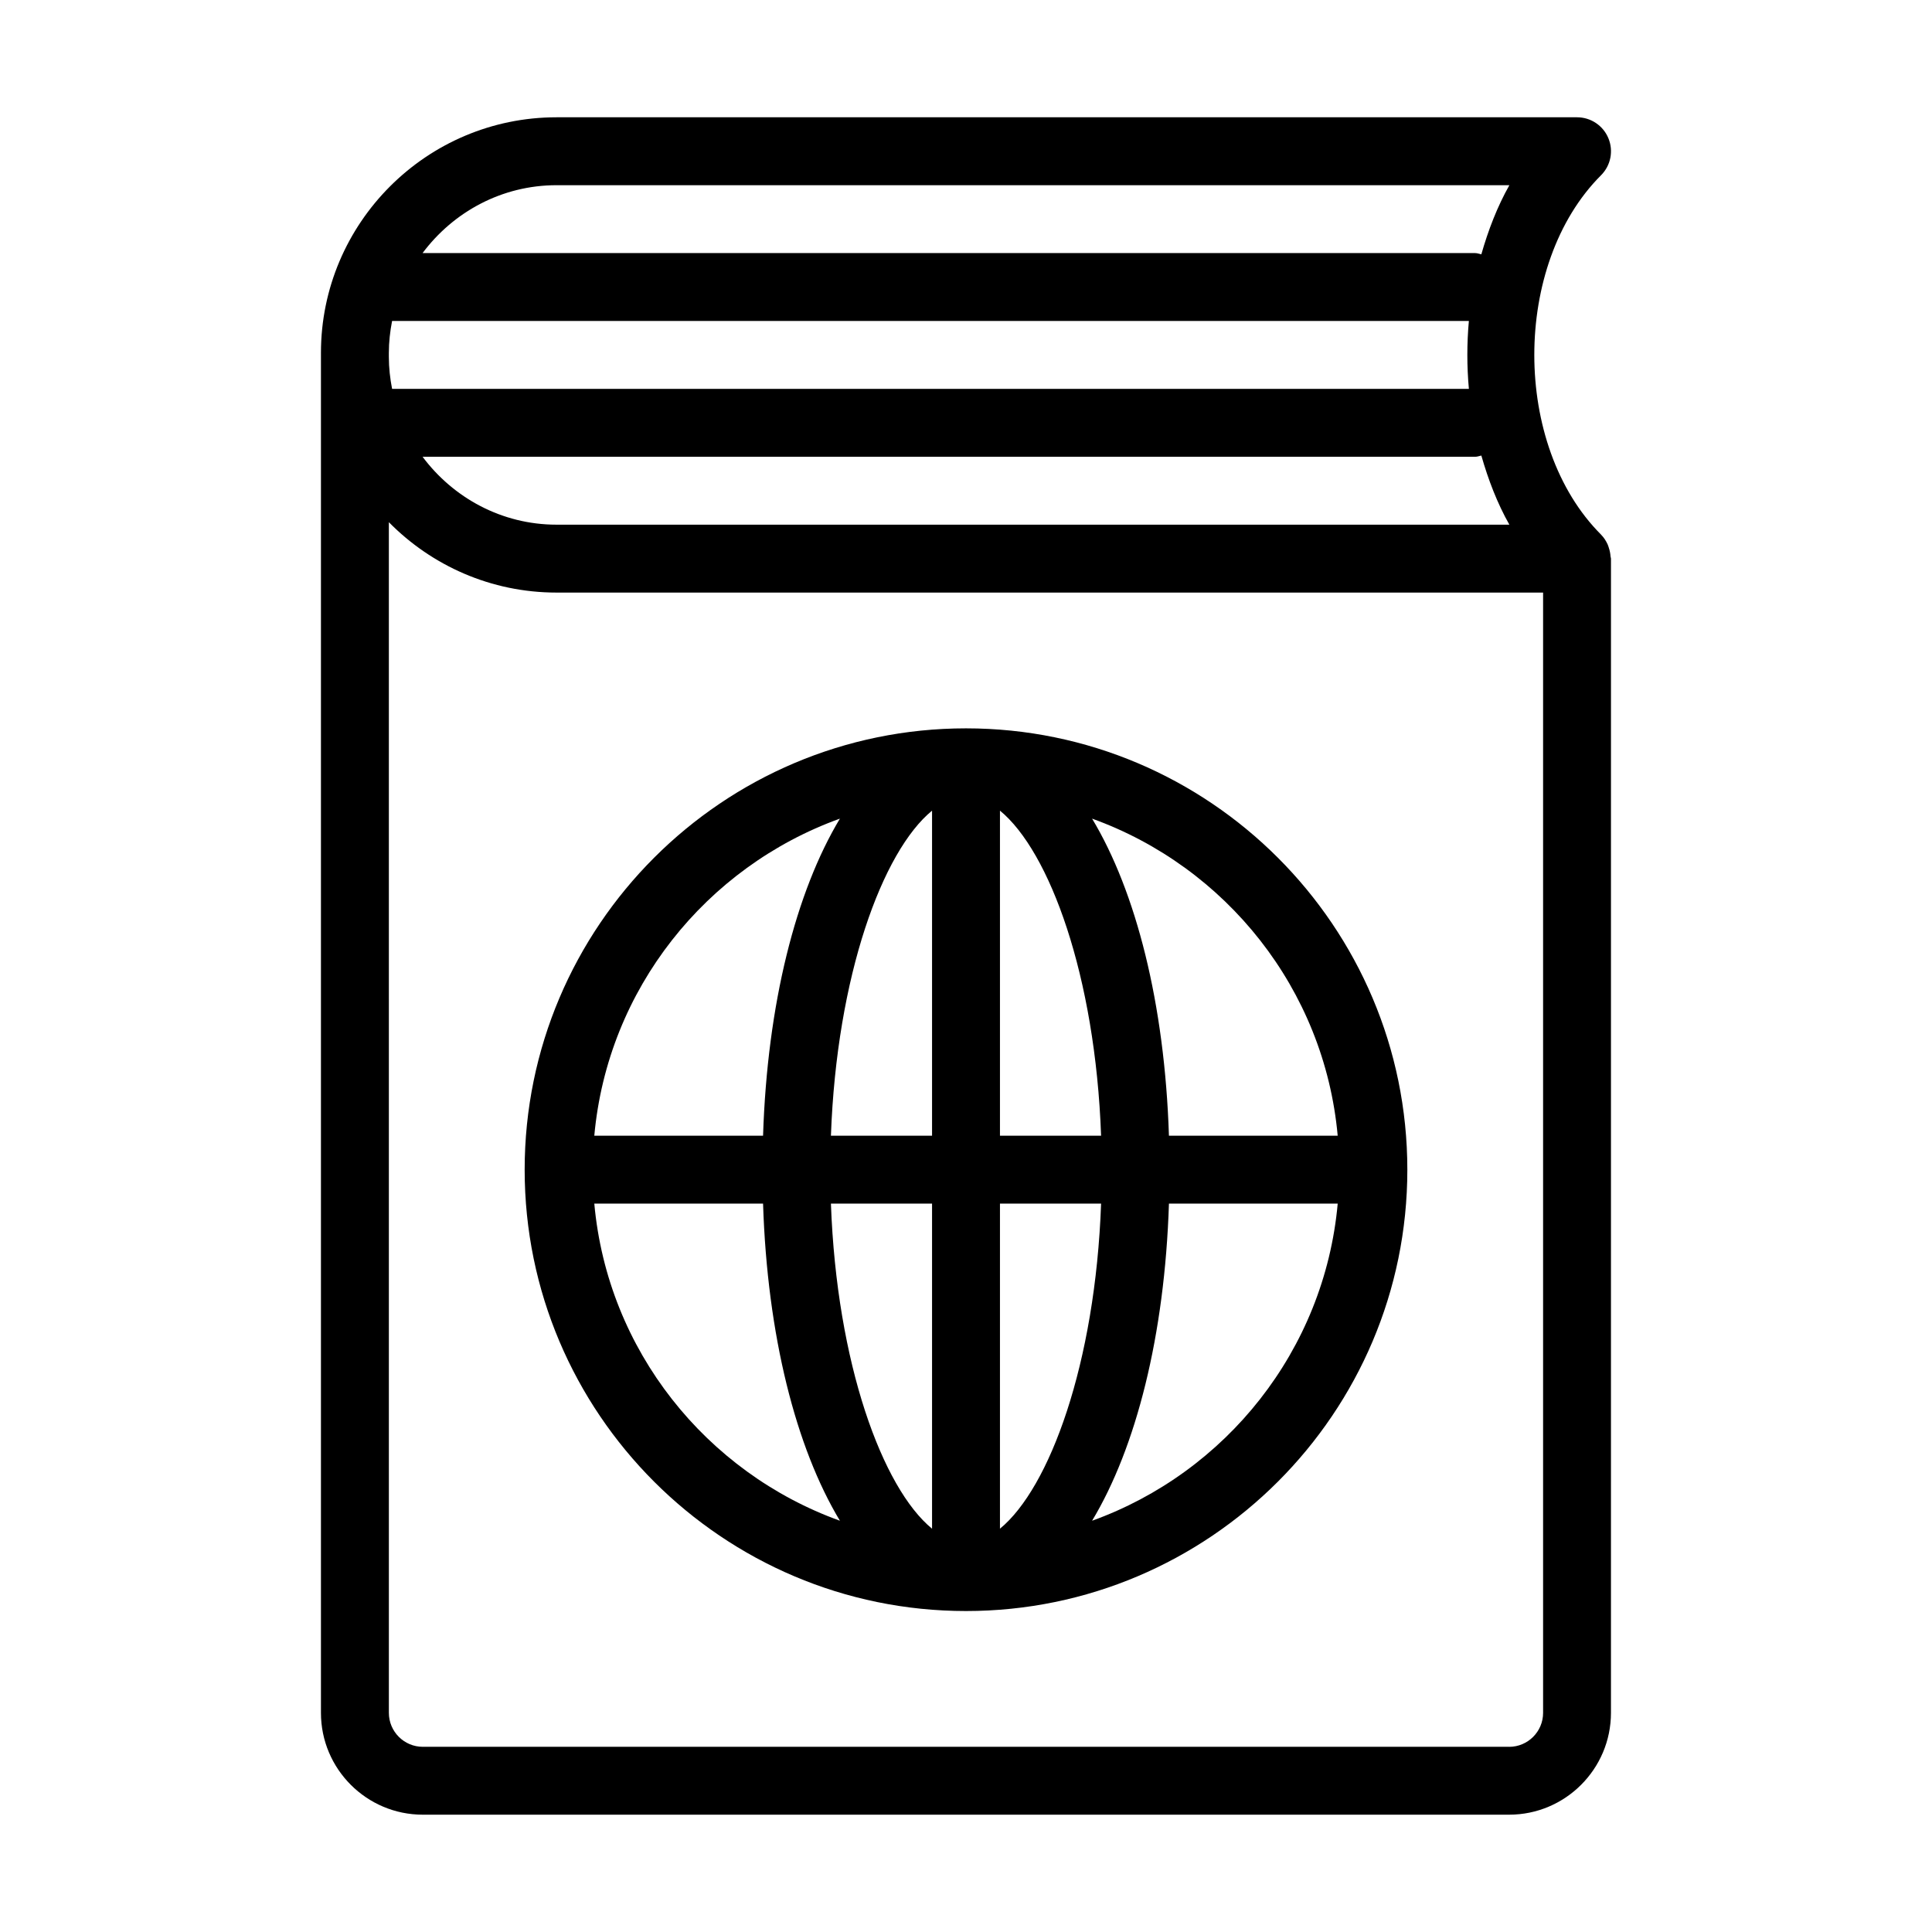
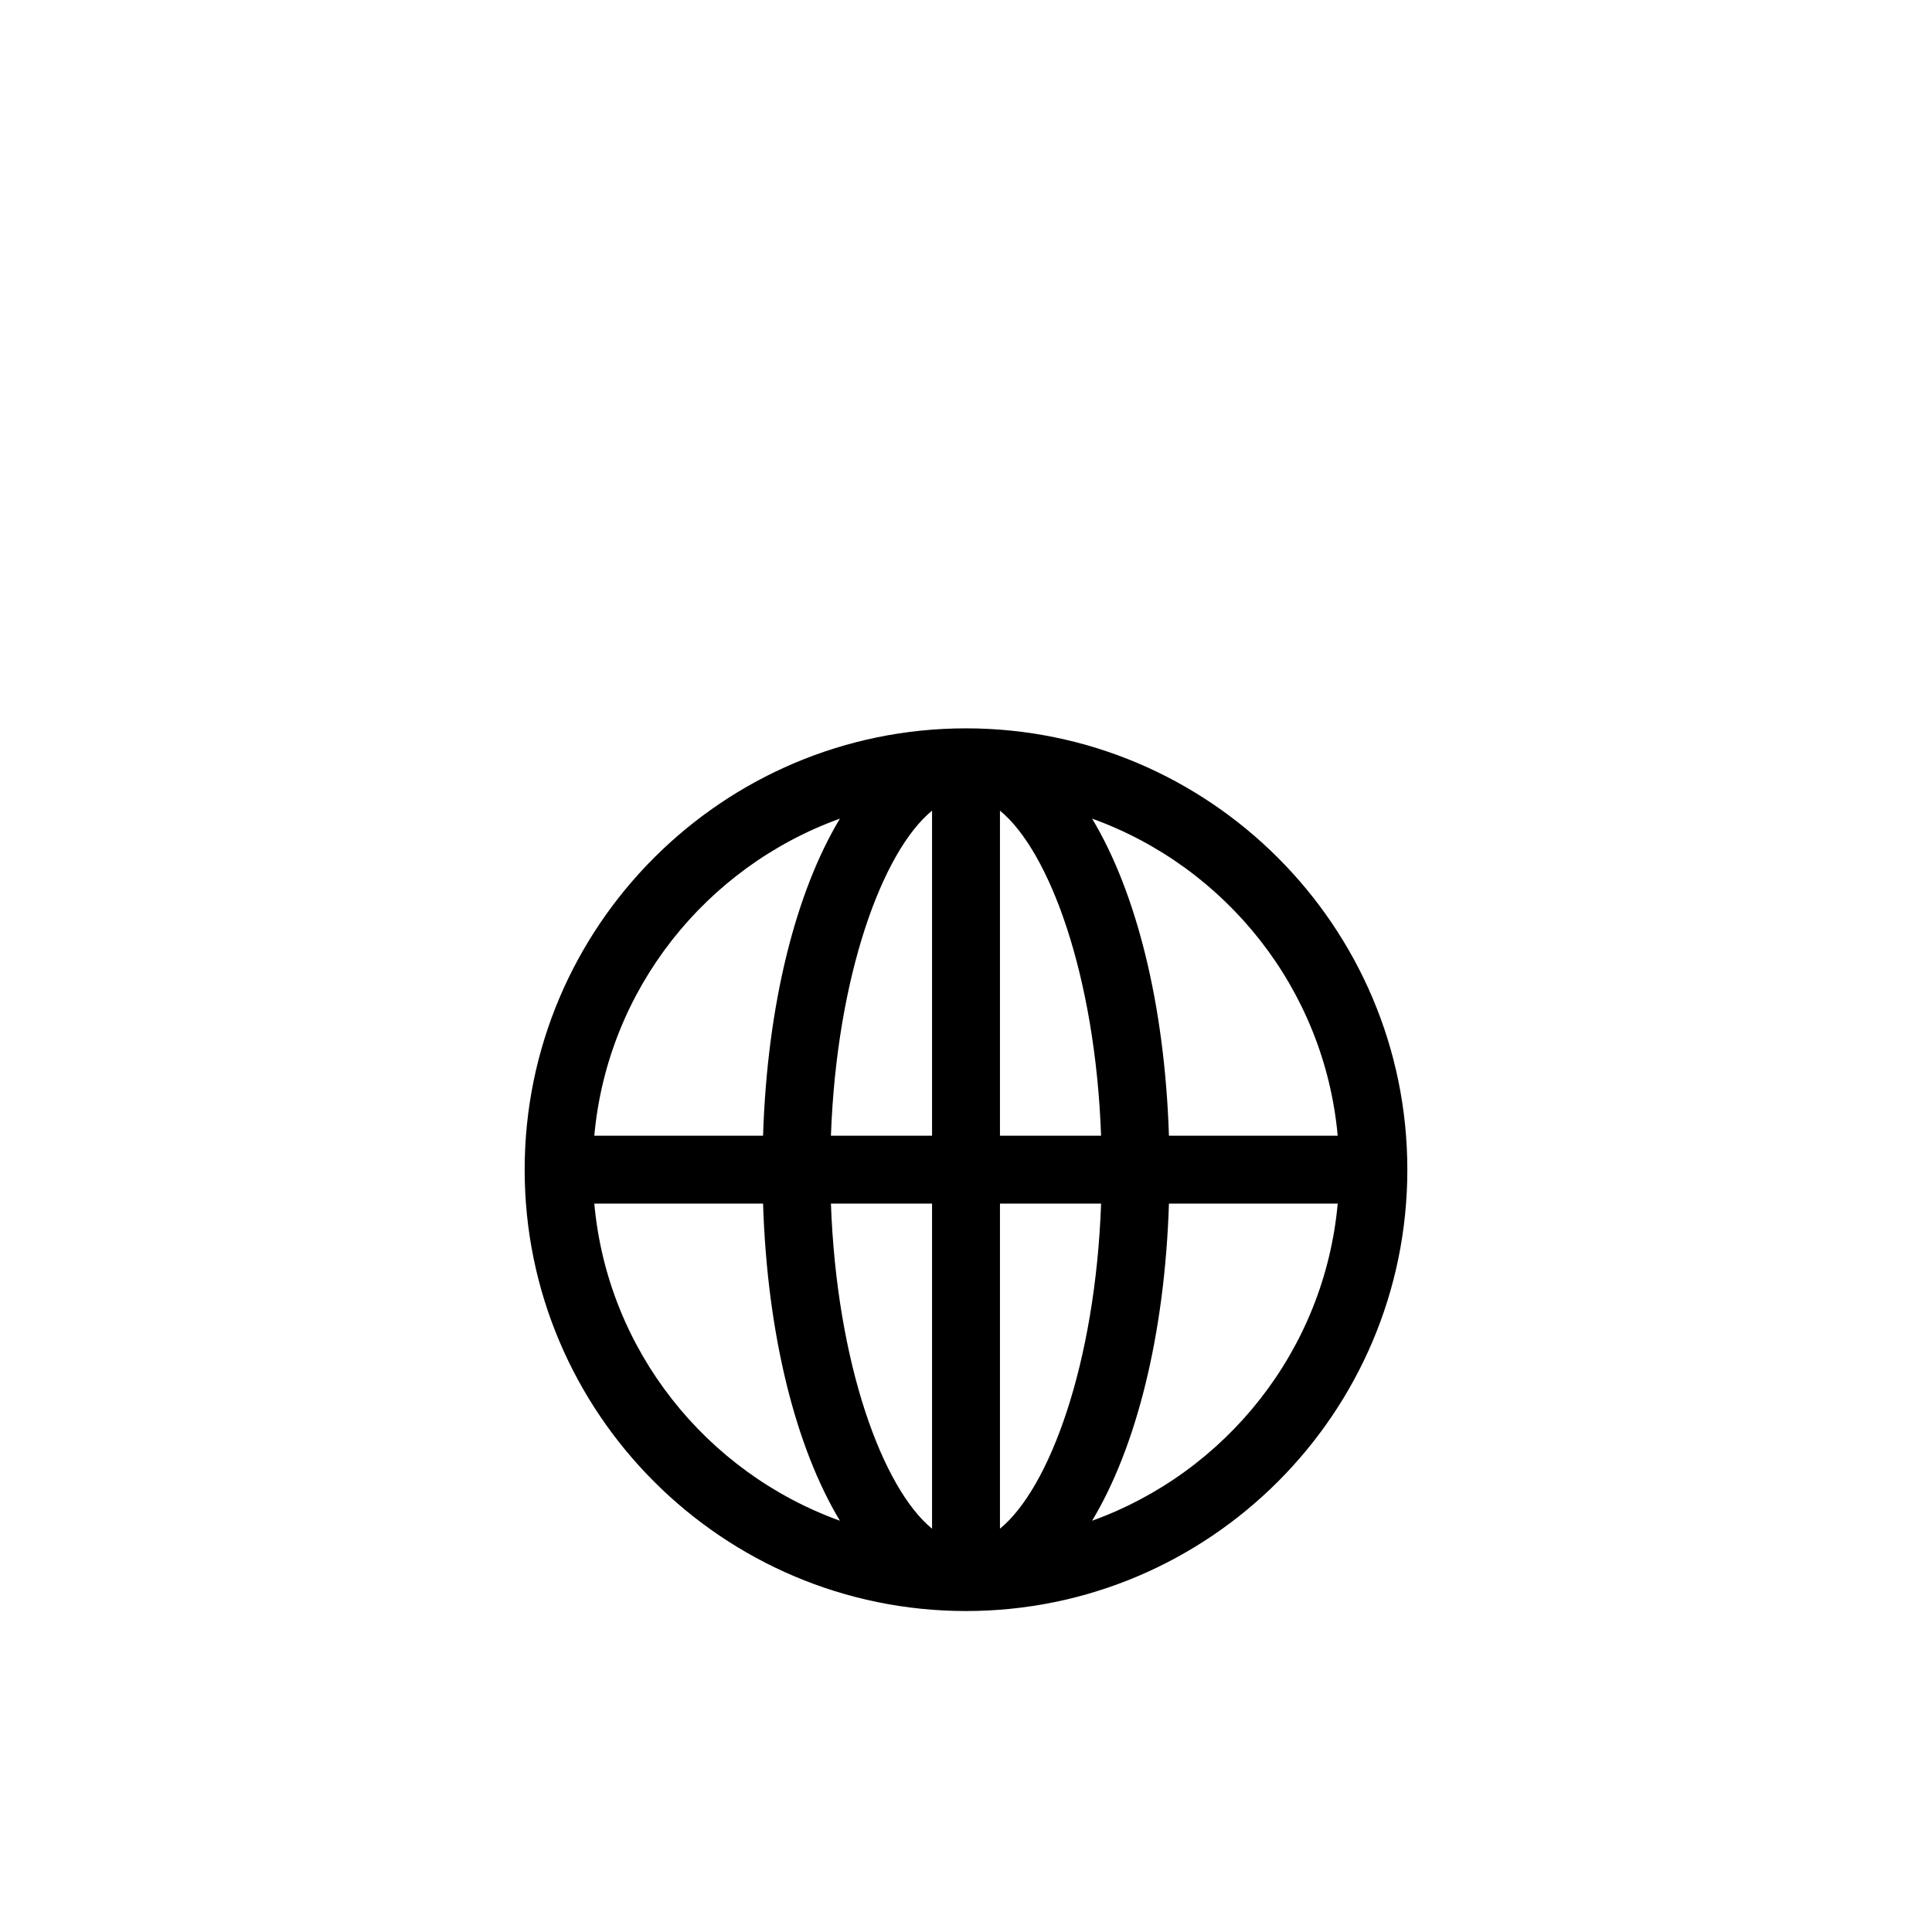
<svg xmlns="http://www.w3.org/2000/svg" fill="#000000" width="800px" height="800px" version="1.1" viewBox="144 144 512 512">
  <g>
-     <path d="m570.34 289.11c-0.102-0.289-0.176-0.574-0.305-0.852-0.43-0.922-0.973-1.797-1.719-2.547-0.012-0.012-0.016-0.027-0.027-0.039-23.578-23.59-23.578-71.645 0.004-95.23 2.574-2.574 3.344-6.441 1.949-9.805-1.391-3.367-4.672-5.555-8.309-5.555h-270.44c-34.43 0-62.438 28.012-62.438 62.441v360.4c0 14.883 12.105 26.988 26.988 26.988h287.89c14.883 0 26.988-12.105 26.988-26.988l0.004-305.88c0-0.195-0.098-0.363-0.113-0.555-0.051-0.816-0.207-1.602-0.477-2.375zm-278.84-96.031h252.5c-3.211 5.688-5.594 11.902-7.43 18.32-0.547-0.105-1.051-0.328-1.625-0.328h-278.96c8.109-10.855 20.941-17.992 35.508-17.992zm241.77 53.977h-285.36c-0.535-2.742-0.859-5.562-0.859-8.461v-1.07c0-2.898 0.324-5.715 0.855-8.461h285.36c-0.539 5.984-0.539 12.012 0.004 17.992zm1.676 17.996c0.574 0 1.078-0.223 1.625-0.328 1.836 6.418 4.215 12.633 7.426 18.32h-251.96-0.539c-14.562 0-27.398-7.137-35.508-17.992zm8.996 341.87h-287.89c-4.961 0-8.996-4.031-8.996-8.996l-0.004-315.54c11.332 11.5 27.062 18.652 44.445 18.652h0.539 260.9v296.89c0 4.965-4.039 9-8.996 9z" />
    <path d="m400 337.02c-64.492 0-116.96 52.469-116.96 116.96s52.465 116.96 116.96 116.96 116.96-52.469 116.96-116.96c-0.004-64.488-52.465-116.96-116.96-116.96zm98.504 107.96h-44.723c-1.121-34.945-8.707-64.668-20.367-84.035 35.445 12.773 61.566 45.148 65.09 84.035zm-107.5-86.148v86.148h-26.801c1.531-42.418 13.66-75.383 26.801-86.148zm0 104.14v86.152c-13.141-10.773-25.27-43.734-26.801-86.152zm17.996 86.148v-86.148h26.801c-1.531 42.418-13.656 75.379-26.801 86.148zm0-104.14v-86.152c13.145 10.77 25.27 43.734 26.801 86.152zm-42.414-84.035c-11.66 19.367-19.246 49.09-20.367 84.035h-44.723c3.523-38.887 29.648-71.262 65.09-84.035zm-65.09 102.03h44.723c1.121 34.945 8.707 64.668 20.367 84.035-35.441-12.777-61.566-45.148-65.09-84.035zm131.92 84.035c11.66-19.367 19.246-49.09 20.367-84.035h44.723c-3.523 38.887-29.645 71.258-65.09 84.035z" />
  </g>
</svg>